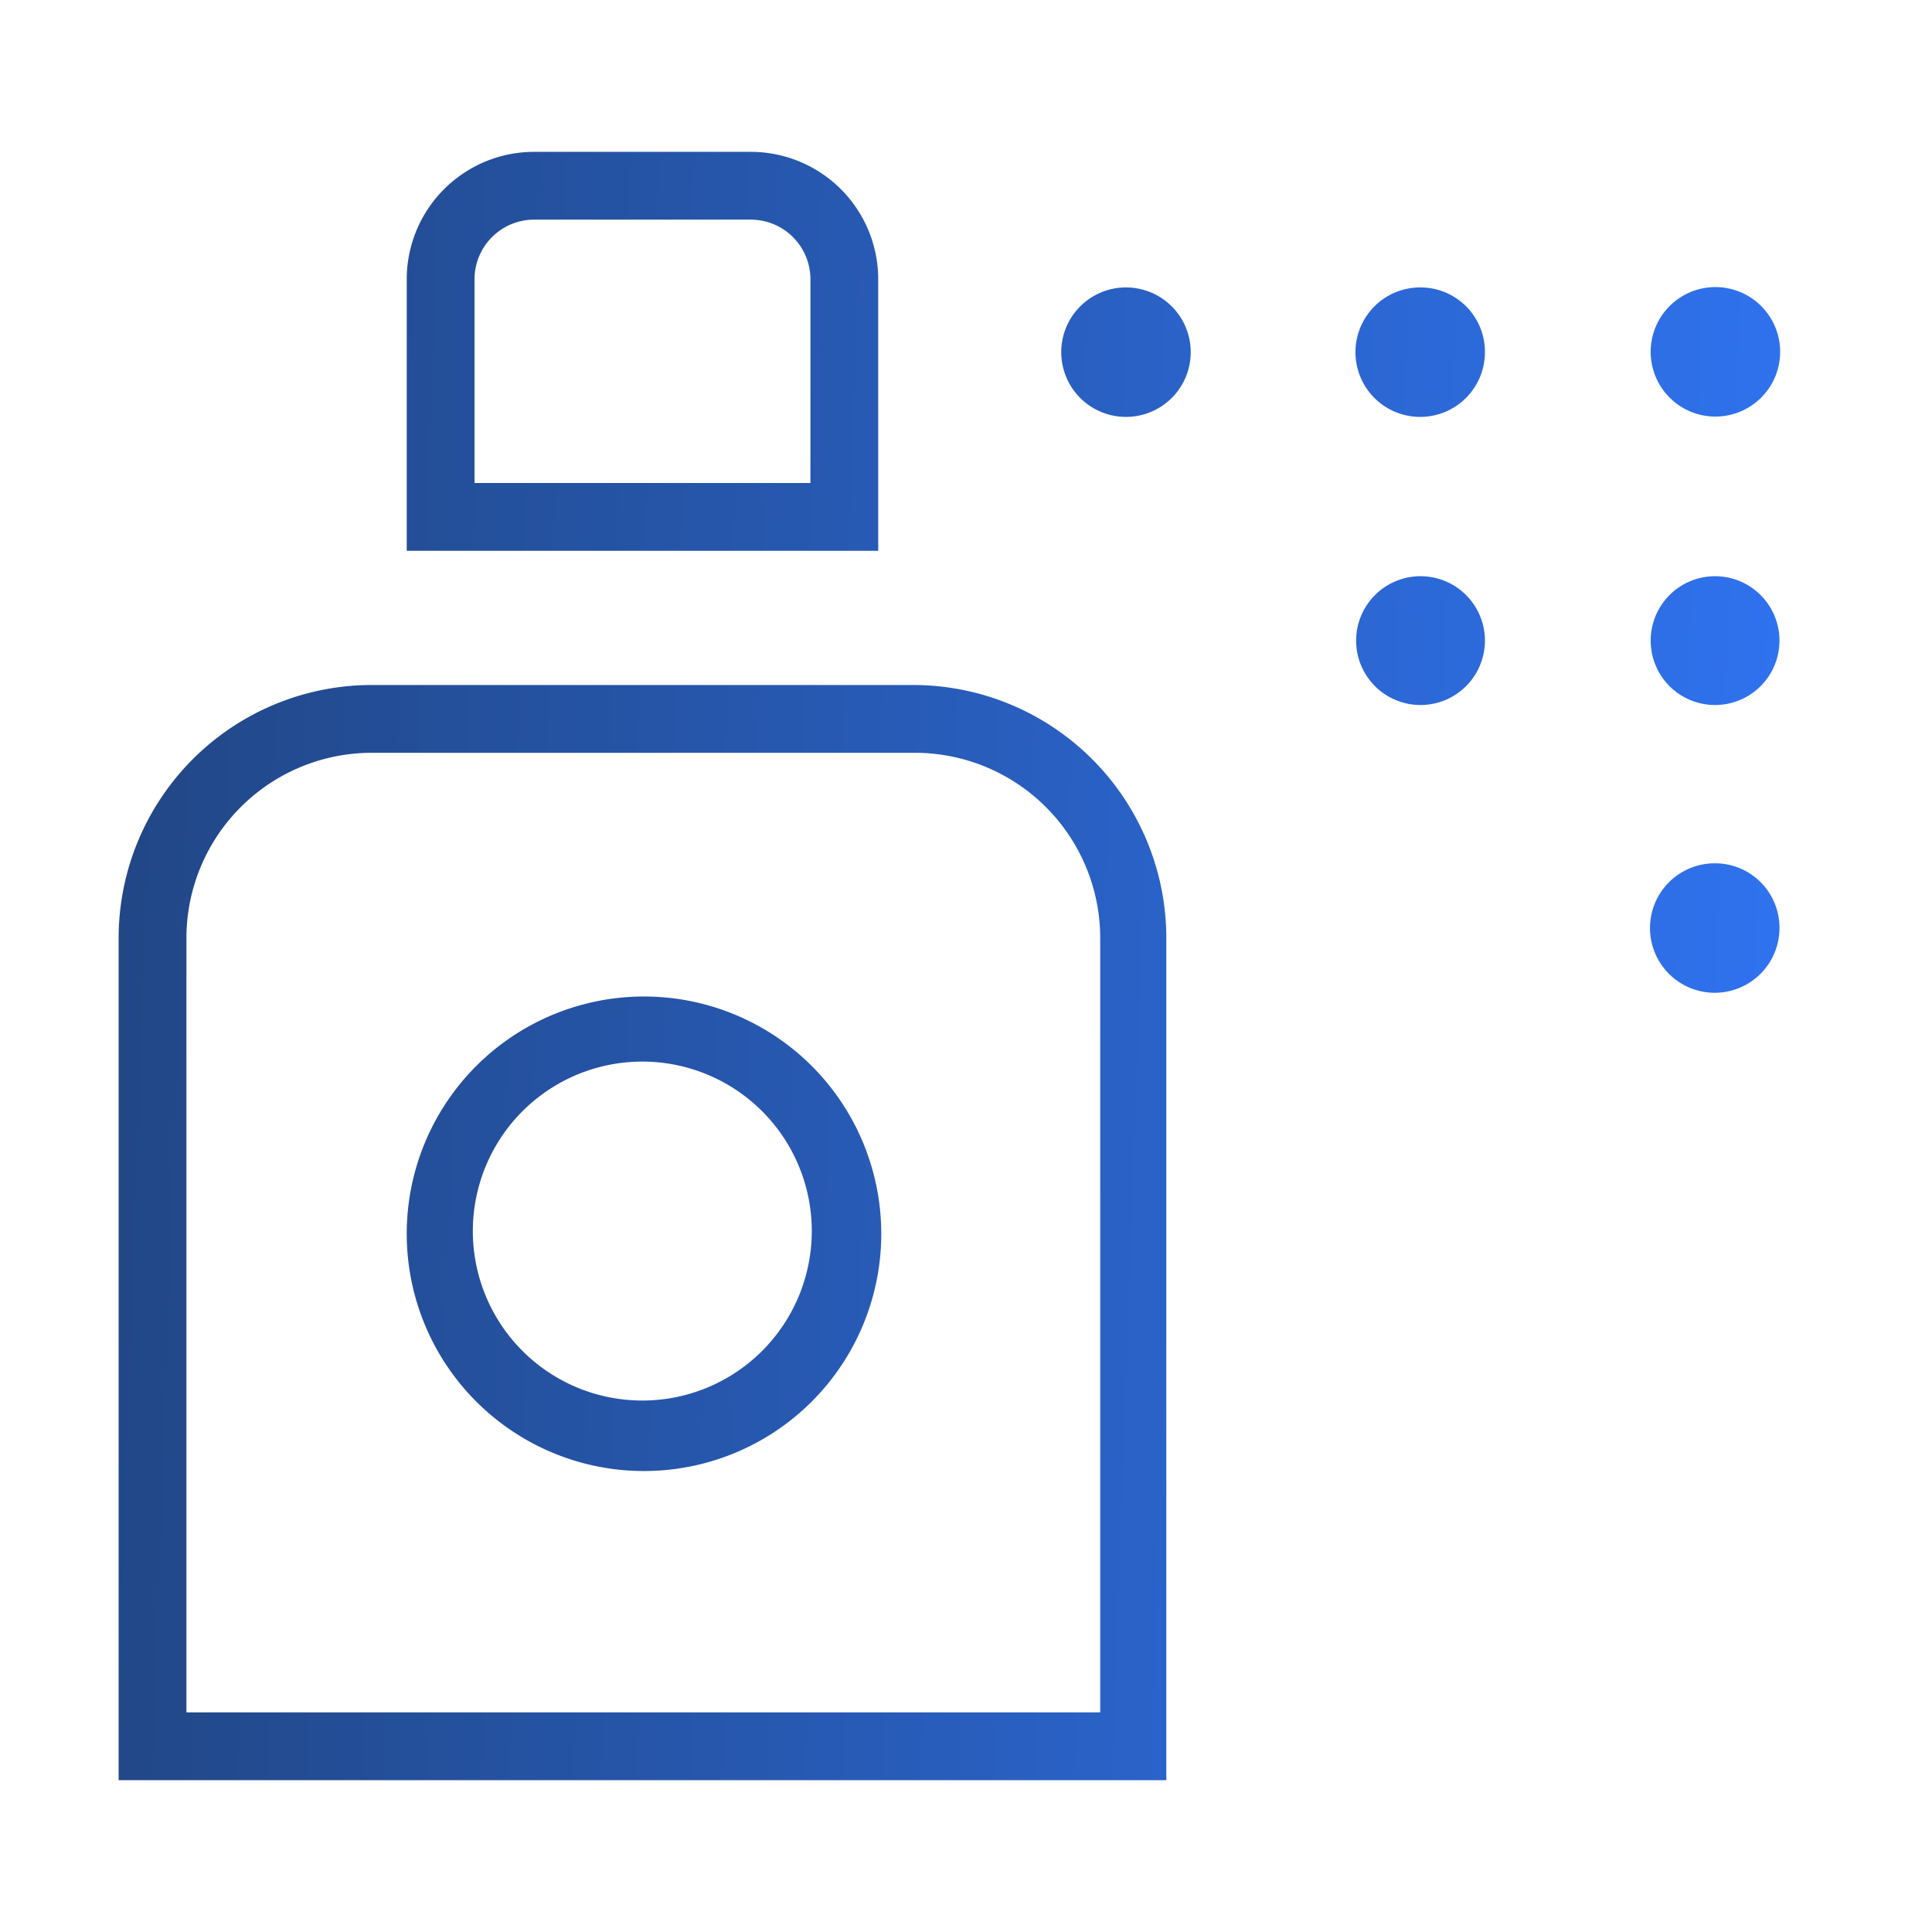
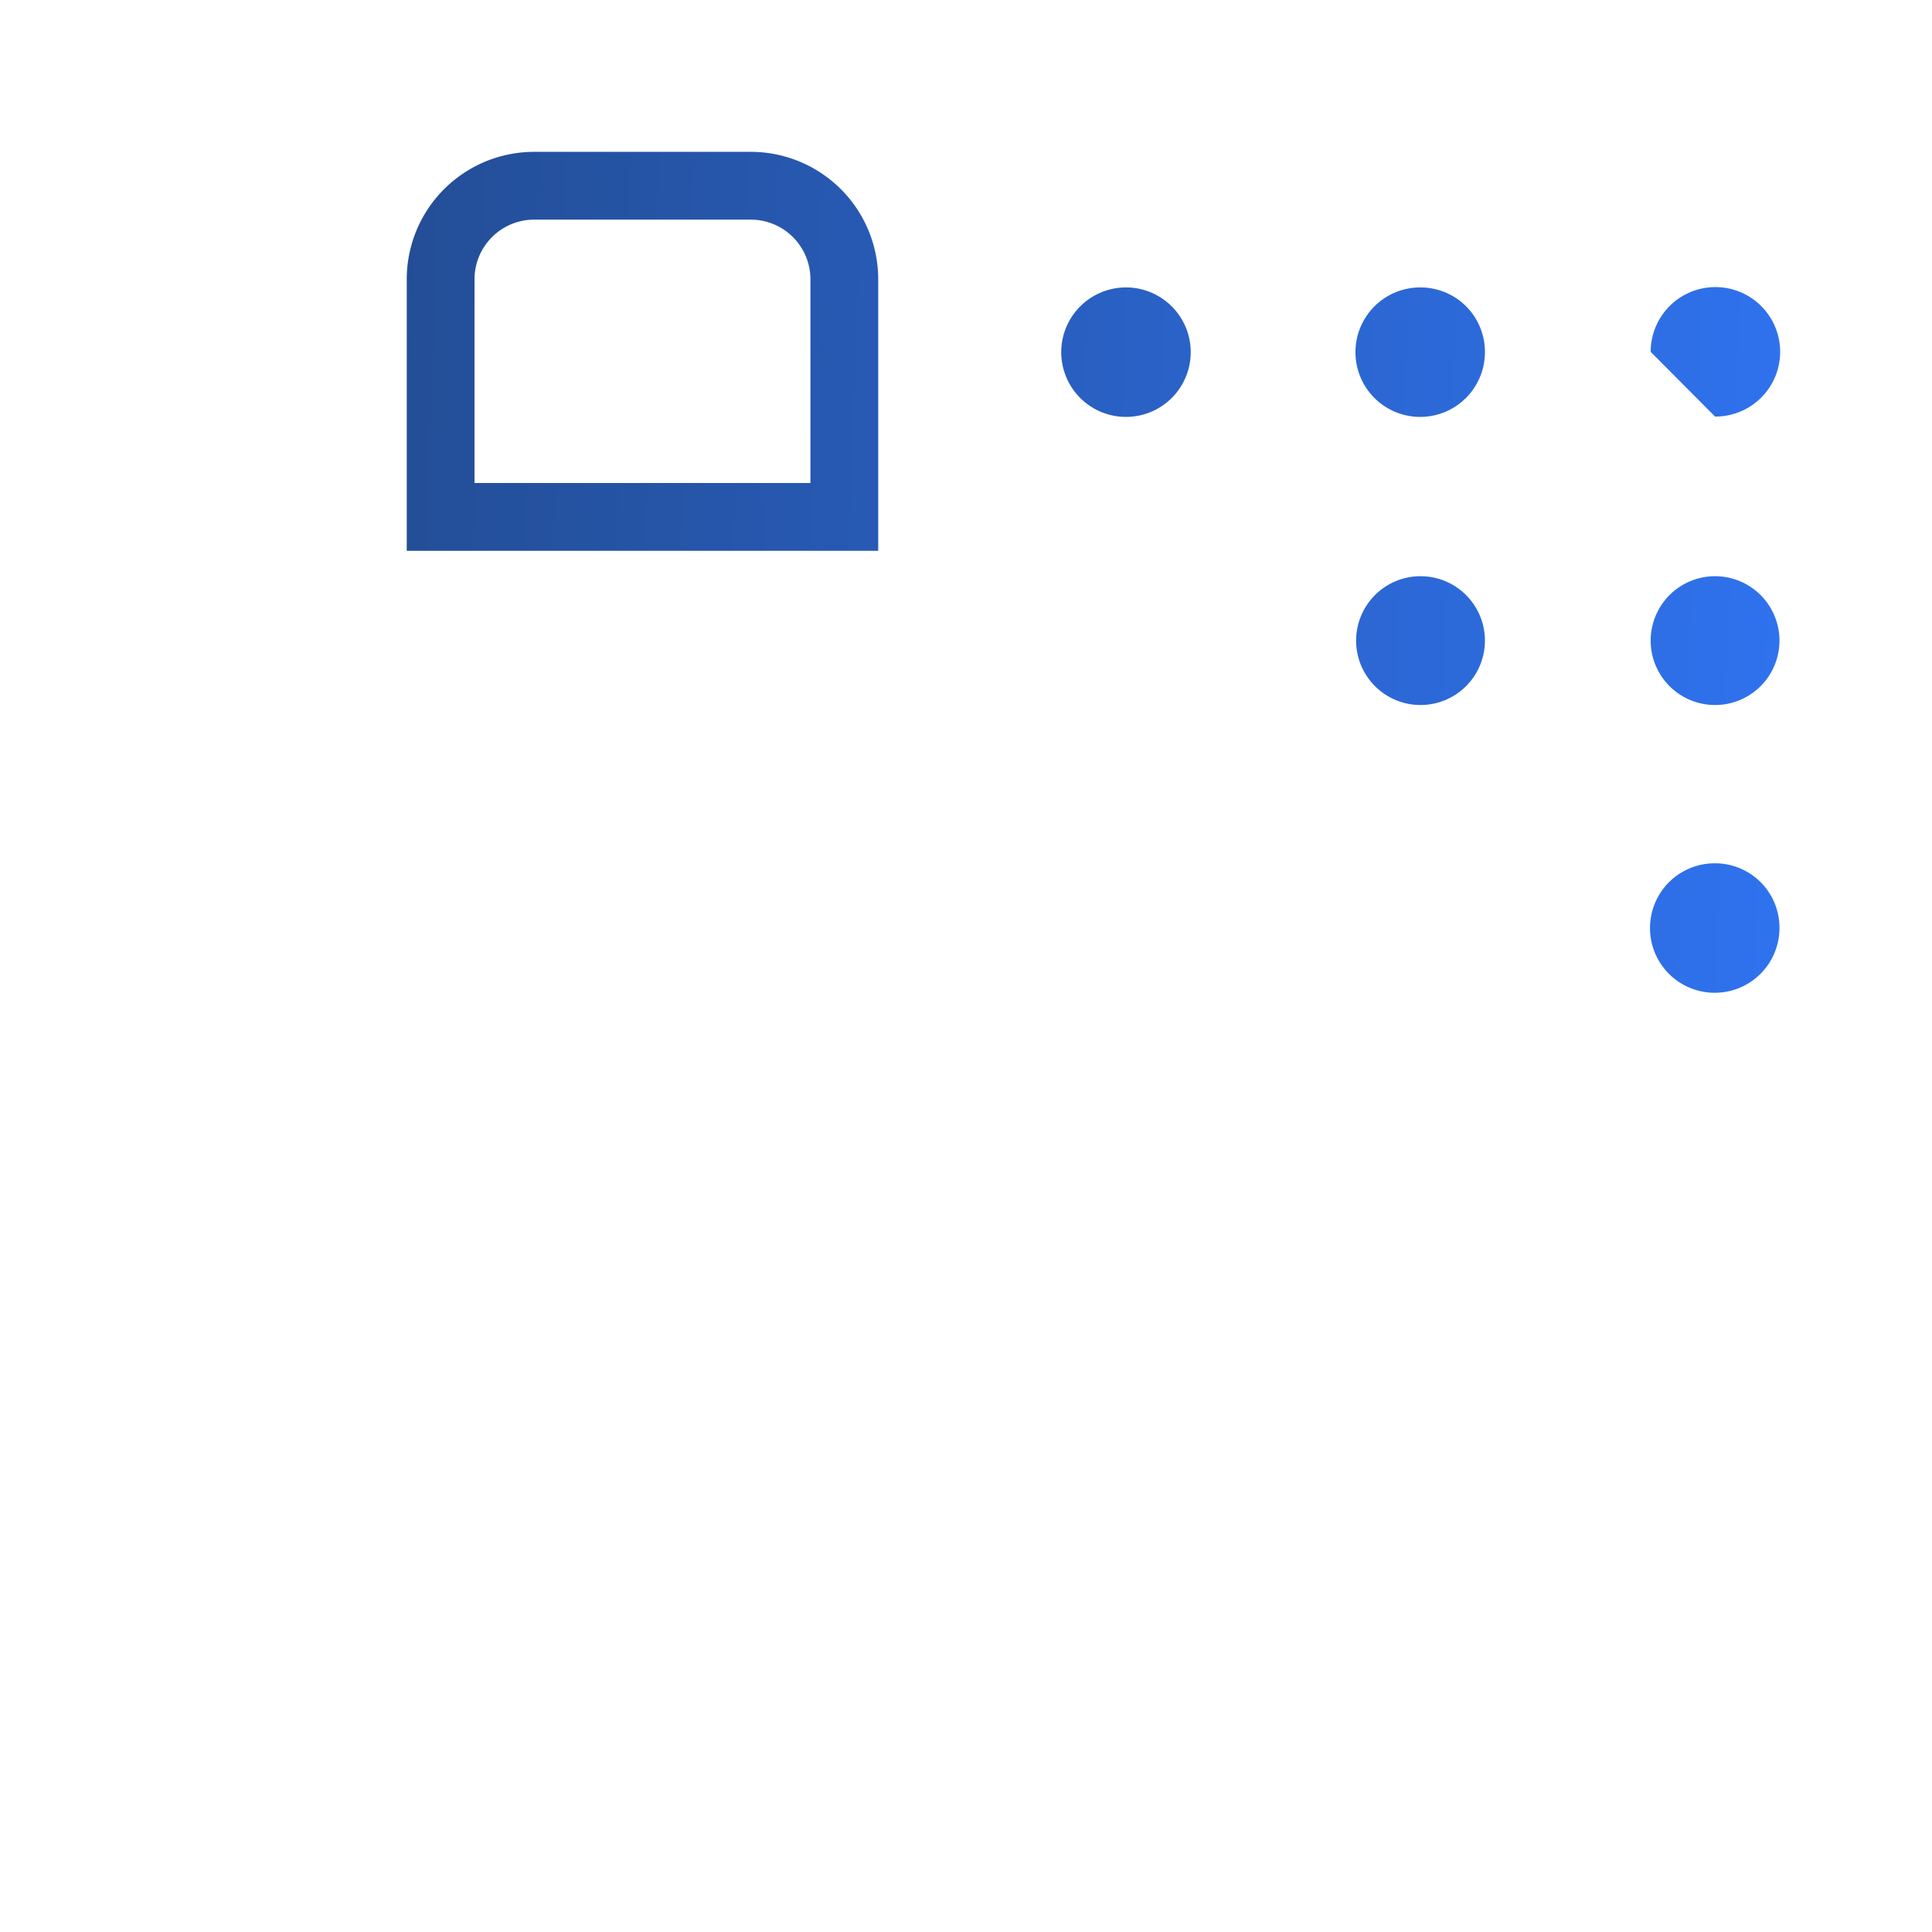
<svg xmlns="http://www.w3.org/2000/svg" xmlns:xlink="http://www.w3.org/1999/xlink" viewBox="0 0 57 57">
  <defs>
    <style>.cls-1{fill:url(#Unbenannter_Verlauf_5);}.cls-2{fill:url(#Unbenannter_Verlauf_5-2);}.cls-3{fill:url(#Unbenannter_Verlauf_5-3);}.cls-4{fill:url(#Unbenannter_Verlauf_5-4);}.cls-5{fill:url(#Unbenannter_Verlauf_5-5);}.cls-6{fill:url(#Unbenannter_Verlauf_5-6);}.cls-7{fill:url(#Unbenannter_Verlauf_5-7);}.cls-8{fill:url(#Unbenannter_Verlauf_5-8);}.cls-9{fill:url(#Unbenannter_Verlauf_5-9);}.cls-10{fill:none;}</style>
    <linearGradient id="Unbenannter_Verlauf_5" x1="55.4" y1="37.78" x2="-1.13" y2="35.78" gradientUnits="userSpaceOnUse">
      <stop offset="0" stop-color="#3075f5" />
      <stop offset="1" stop-color="#20437d" />
    </linearGradient>
    <linearGradient id="Unbenannter_Verlauf_5-2" x1="56.32" y1="11.77" x2="-0.21" y2="9.77" xlink:href="#Unbenannter_Verlauf_5" />
    <linearGradient id="Unbenannter_Verlauf_5-3" x1="56.34" y1="11.2" x2="-0.19" y2="9.2" xlink:href="#Unbenannter_Verlauf_5" />
    <linearGradient id="Unbenannter_Verlauf_5-4" x1="56.35" y1="10.89" x2="-0.18" y2="8.9" xlink:href="#Unbenannter_Verlauf_5" />
    <linearGradient id="Unbenannter_Verlauf_5-5" x1="56.36" y1="10.59" x2="-0.17" y2="8.59" xlink:href="#Unbenannter_Verlauf_5" />
    <linearGradient id="Unbenannter_Verlauf_5-6" x1="56.05" y1="19.38" x2="-0.48" y2="17.38" xlink:href="#Unbenannter_Verlauf_5" />
    <linearGradient id="Unbenannter_Verlauf_5-7" x1="56.06" y1="19.07" x2="-0.47" y2="17.08" xlink:href="#Unbenannter_Verlauf_5" />
    <linearGradient id="Unbenannter_Verlauf_5-8" x1="55.76" y1="27.56" x2="-0.77" y2="25.56" xlink:href="#Unbenannter_Verlauf_5" />
    <linearGradient id="Unbenannter_Verlauf_5-9" x1="55.41" y1="37.65" x2="-1.12" y2="35.66" xlink:href="#Unbenannter_Verlauf_5" />
  </defs>
  <title>schaedlingsbekaempfung</title>
  <g id="Ebene_2" data-name="Ebene 2">
    <g id="Ebene_1-2" data-name="Ebene 1">
-       <path class="cls-1" d="M27,20.21H11A7.47,7.47,0,0,0,3.5,27.67V52.52H34.41V27.67A7.47,7.47,0,0,0,27,20.21Zm5.46,30.31H5.5V27.67A5.47,5.47,0,0,1,11,22.21H27a5.47,5.47,0,0,1,5.46,5.46Z" />
      <path class="cls-2" d="M25.91,8.25a3.76,3.76,0,0,0-3.76-3.77H15.76A3.76,3.76,0,0,0,12,8.25v8H25.91Zm-2,6H14v-6a1.76,1.76,0,0,1,1.76-1.77h6.39a1.76,1.76,0,0,1,1.76,1.77Z" />
      <path class="cls-3" d="M33.23,8.48a1.91,1.91,0,1,0,1.9,1.9A1.91,1.91,0,0,0,33.23,8.48Z" />
      <path class="cls-4" d="M41.91,8.48a1.91,1.91,0,1,0,1.9,1.9A1.9,1.9,0,0,0,41.91,8.48Z" />
-       <path class="cls-5" d="M50.6,12.29a1.91,1.91,0,1,0-1.9-1.91A1.91,1.91,0,0,0,50.6,12.29Z" />
+       <path class="cls-5" d="M50.6,12.29a1.91,1.91,0,1,0-1.9-1.91Z" />
      <path class="cls-6" d="M41.91,17a1.9,1.9,0,1,0,1.9,1.9A1.9,1.9,0,0,0,41.91,17Z" />
      <path class="cls-7" d="M50.6,17a1.9,1.9,0,1,0,1.9,1.9A1.9,1.9,0,0,0,50.6,17Z" />
      <path class="cls-8" d="M50.6,25.47a1.91,1.91,0,1,0,1.9,1.9A1.9,1.9,0,0,0,50.6,25.47Z" />
-       <path class="cls-9" d="M19,29.4a7,7,0,1,0,7,7A7,7,0,0,0,19,29.4Zm0,11.92a5,5,0,1,1,4.95-5A5,5,0,0,1,19,41.32Z" />
      <rect class="cls-10" width="57" height="57" />
    </g>
  </g>
</svg>